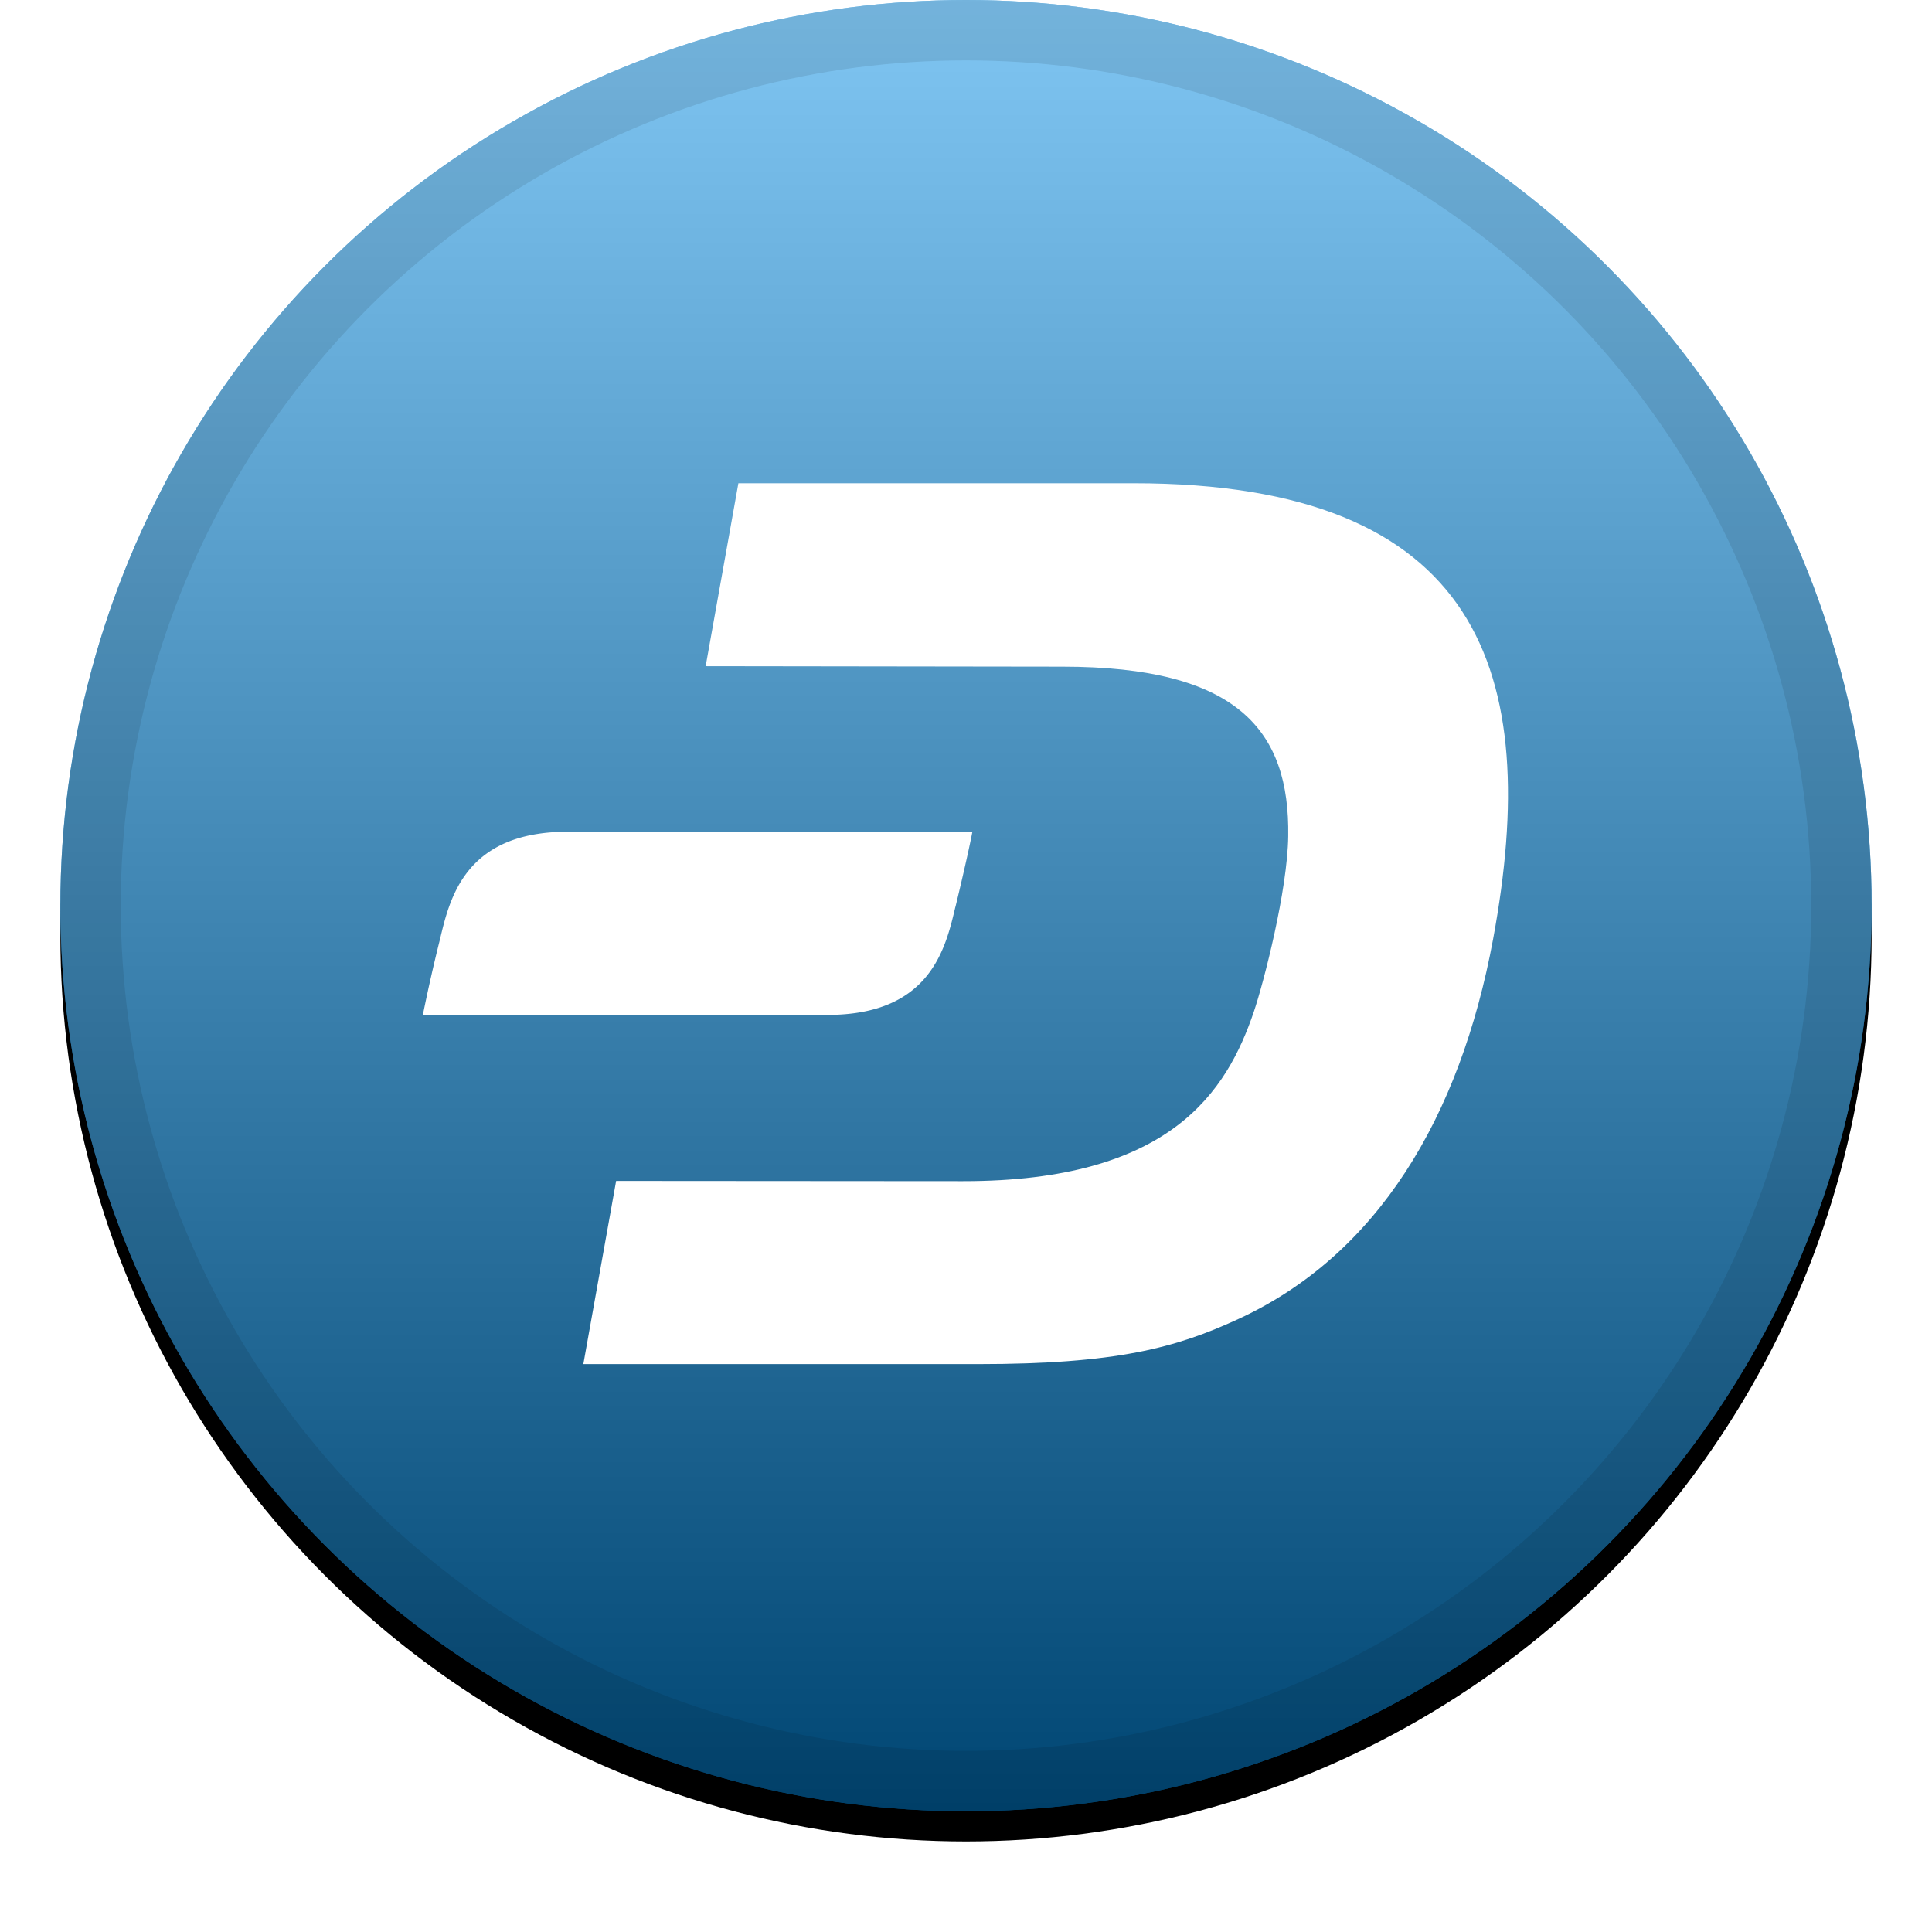
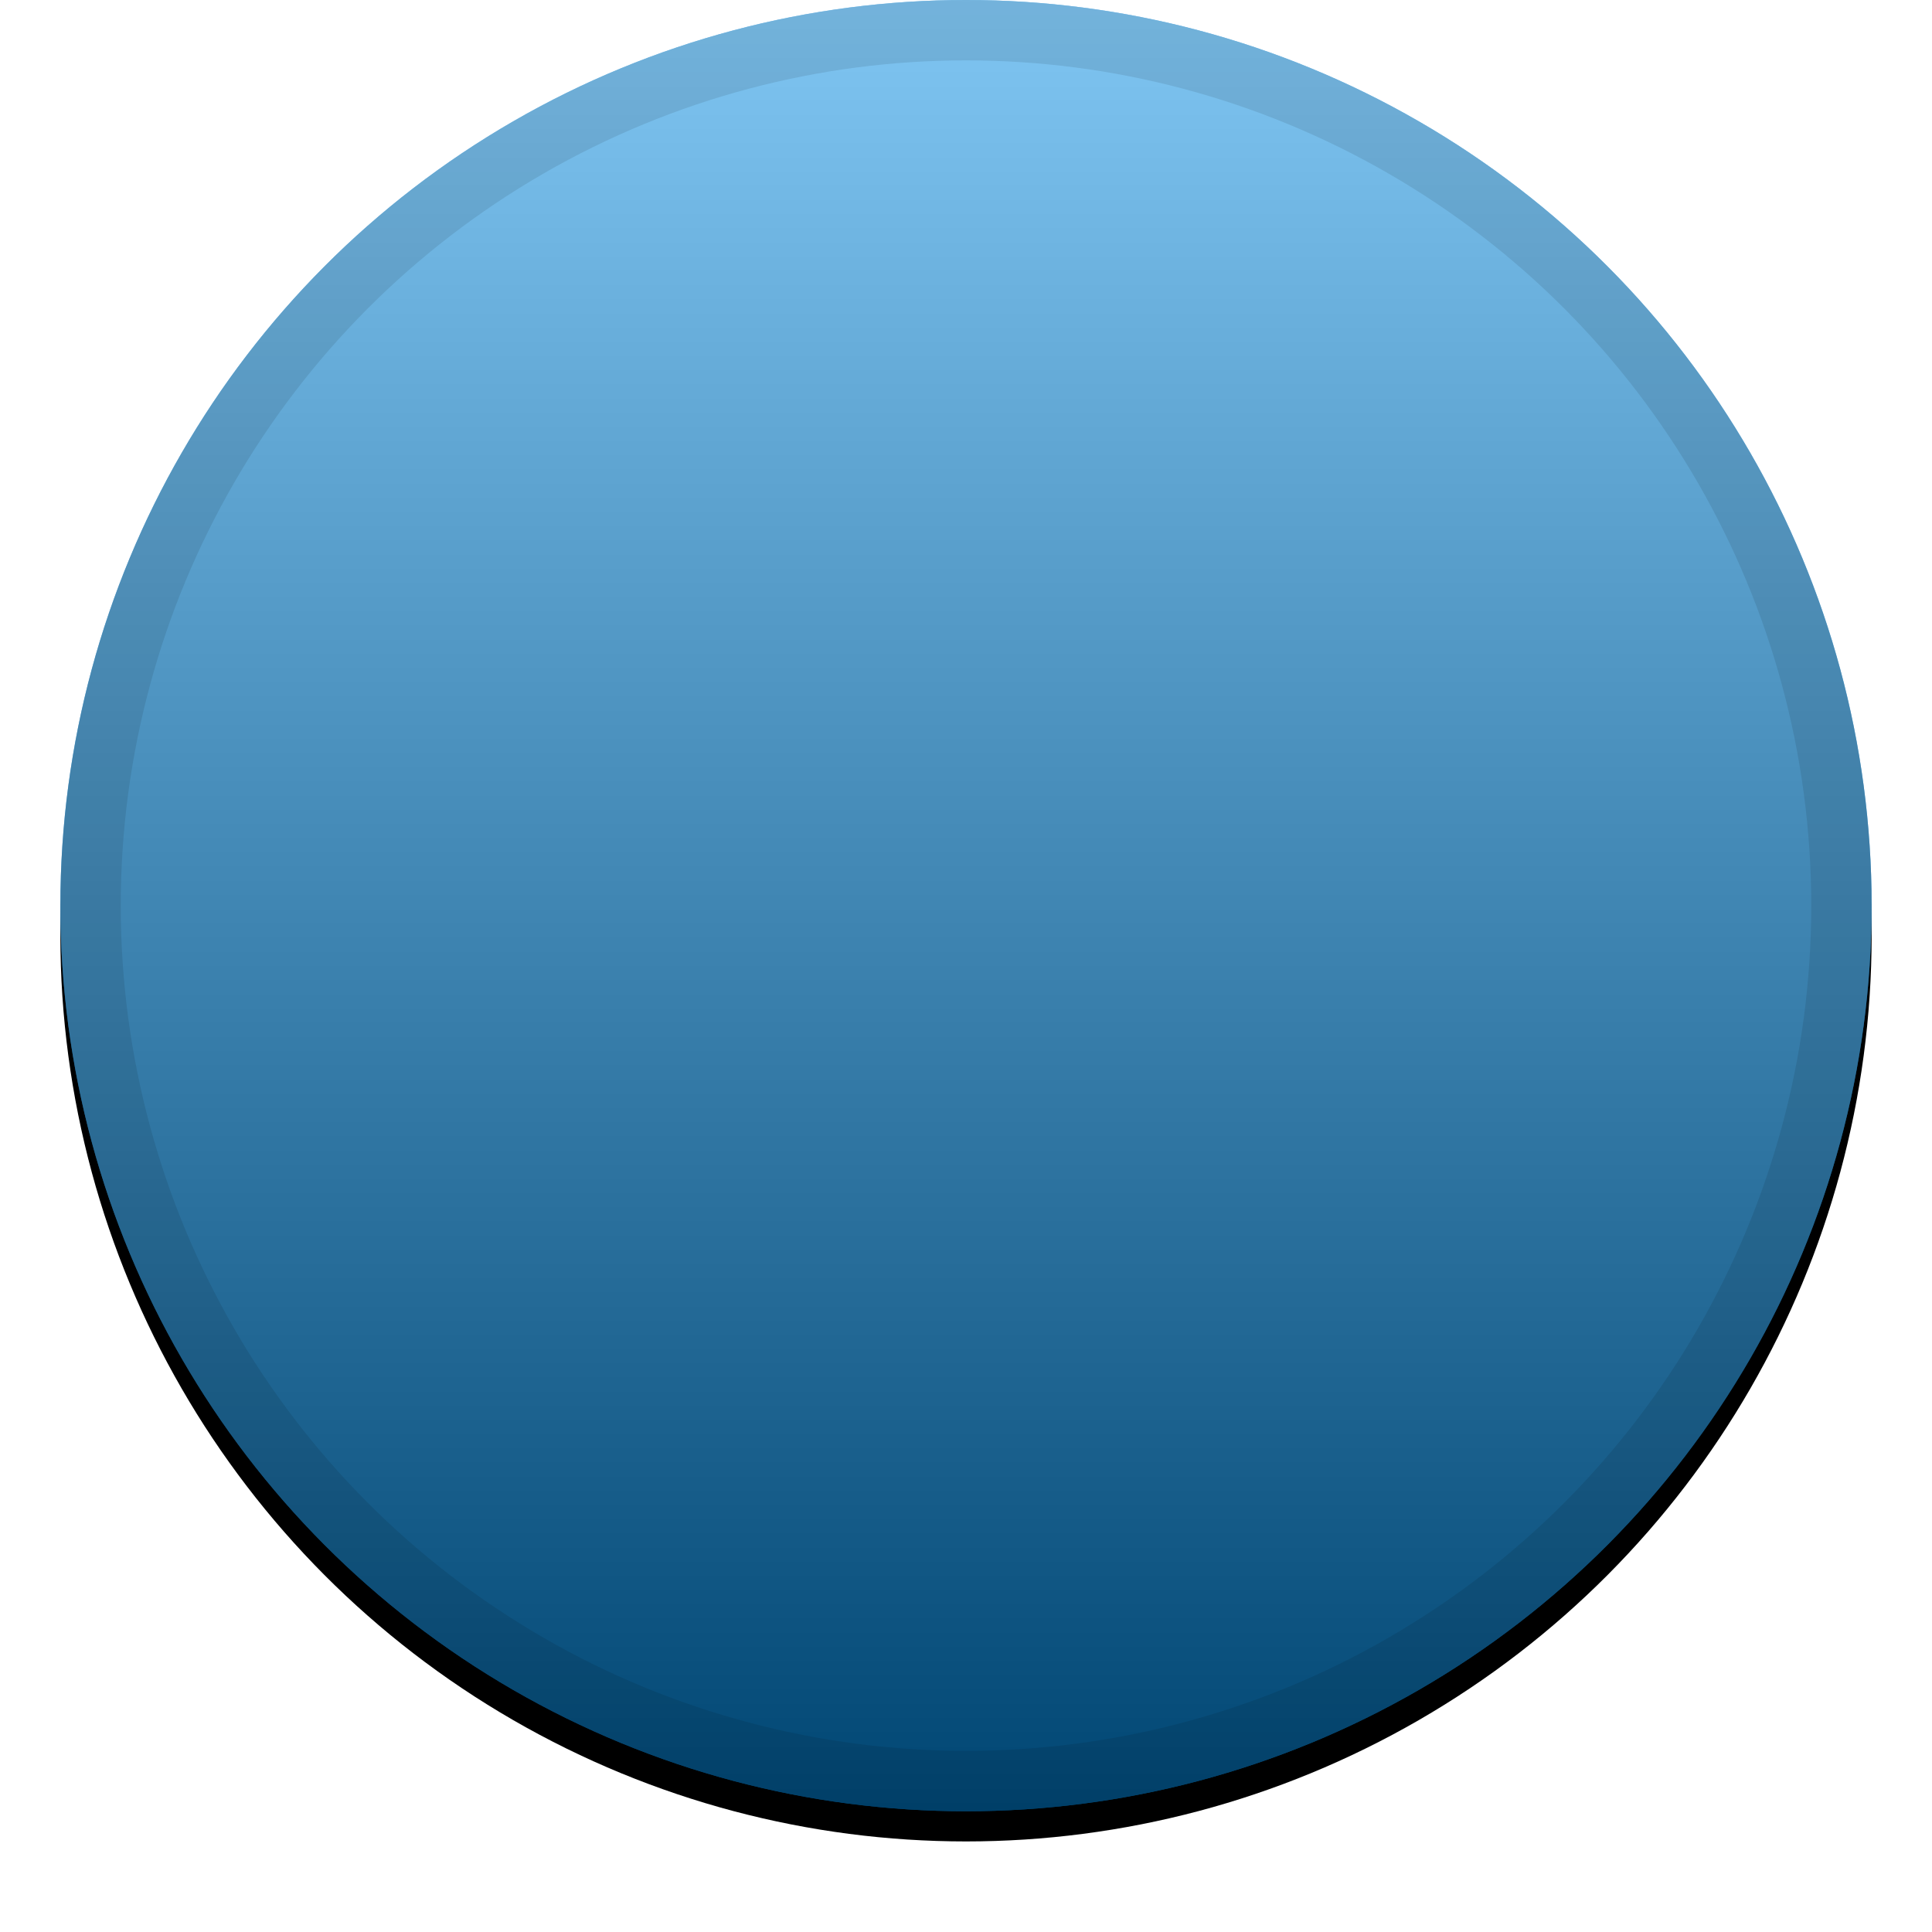
<svg xmlns="http://www.w3.org/2000/svg" xmlns:xlink="http://www.w3.org/1999/xlink" width="32" height="32" viewBox="0 0 32 32">
  <defs>
    <linearGradient x1="50%" y1="0%" x2="50%" y2="100%" id="c">
      <stop stop-color="#FFF" stop-opacity=".5" offset="0%" />
      <stop stop-opacity=".5" offset="100%" />
    </linearGradient>
    <filter x="-5.8%" y="-4.2%" width="111.7%" height="111.7%" filterUnits="objectBoundingBox" id="a">
      <feOffset dy=".5" in="SourceAlpha" result="shadowOffsetOuter1" />
      <feGaussianBlur stdDeviation=".5" in="shadowOffsetOuter1" result="shadowBlurOuter1" />
      <feComposite in="shadowBlurOuter1" in2="SourceAlpha" operator="out" result="shadowBlurOuter1" />
      <feColorMatrix values="0 0 0 0 0 0 0 0 0 0 0 0 0 0 0 0 0 0 0.199 0" in="shadowBlurOuter1" />
    </filter>
    <circle id="b" cx="15" cy="15" r="15" />
  </defs>
  <g fill="none">
    <g transform="translate(1)">
      <use fill="#000" filter="url(#a)" xlink:href="#b" />
      <use fill="#008CE7" fill-rule="evenodd" xlink:href="#b" />
      <use fill="url(#c)" fill-rule="evenodd" style="mix-blend-mode:soft-light" xlink:href="#b" />
      <circle stroke-opacity=".097" stroke="#000" stroke-linejoin="square" cx="15" cy="15" r="14.5" />
    </g>
    <g fill="#FFF">
-       <path d="M18.777 8.004H12.23l-.542 3.03 5.906.008c2.908 0 3.77 1.056 3.743 2.809-.012.898-.404 2.417-.57 2.908-.447 1.313-1.369 2.808-4.822 2.805l-5.74-.004-.543 3.034h6.532c2.302 0 3.283-.27 4.32-.748 2.298-1.06 3.667-3.33 4.217-6.294.815-4.41-.202-7.548-5.954-7.548z" />
-       <path d="M15.826 15.018c.214-.886.28-1.242.28-1.242h-6.7c-1.714 0-1.959 1.115-2.121 1.792a27.99 27.99 0 00-.281 1.242h6.701c1.713 0 1.959-1.115 2.12-1.792z" />
-     </g>
+       </g>
  </g>
</svg>